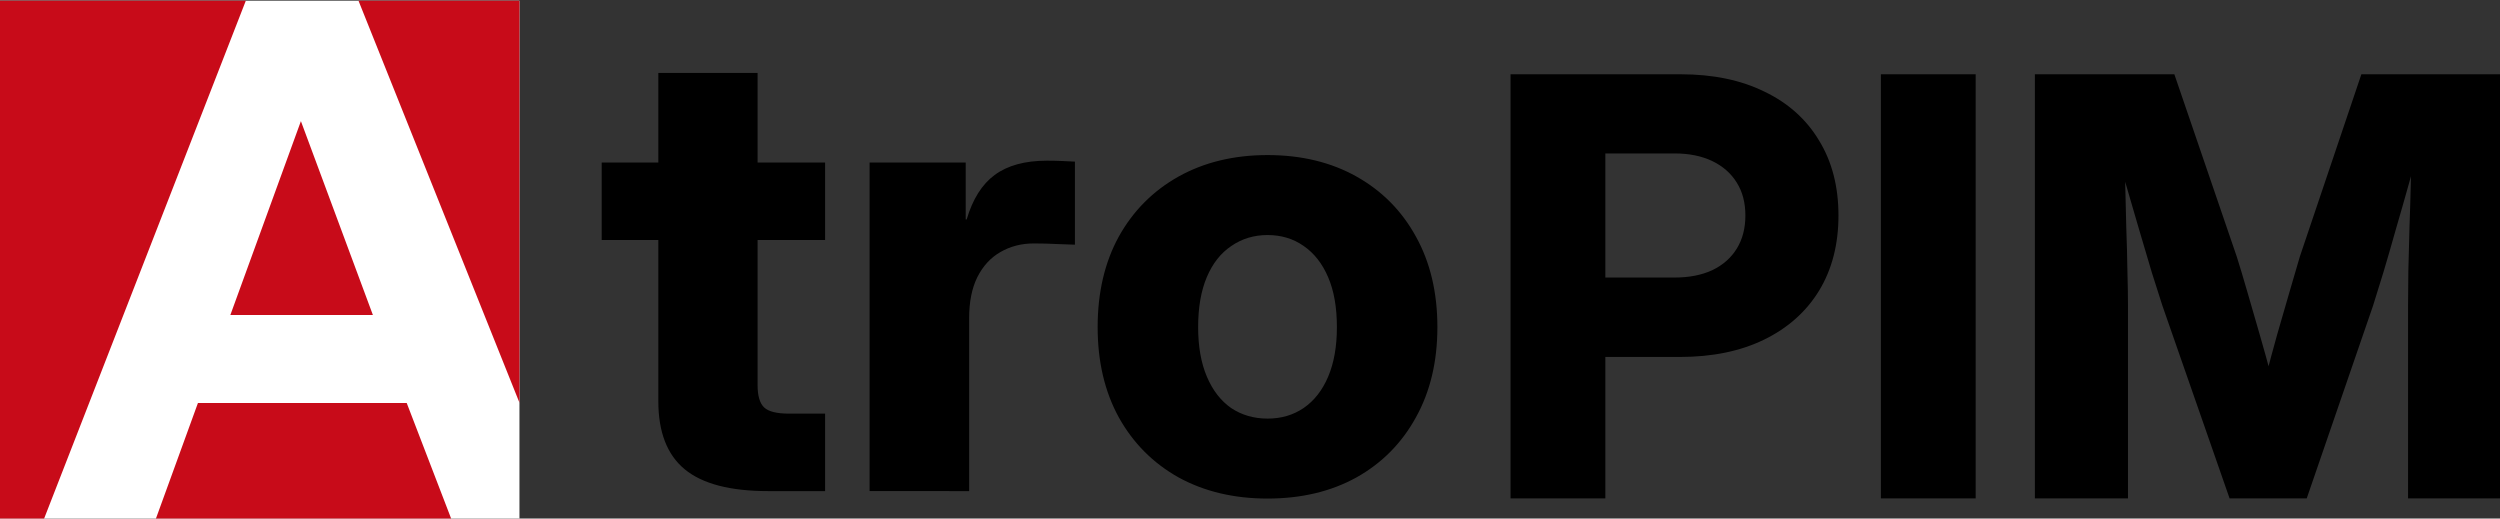
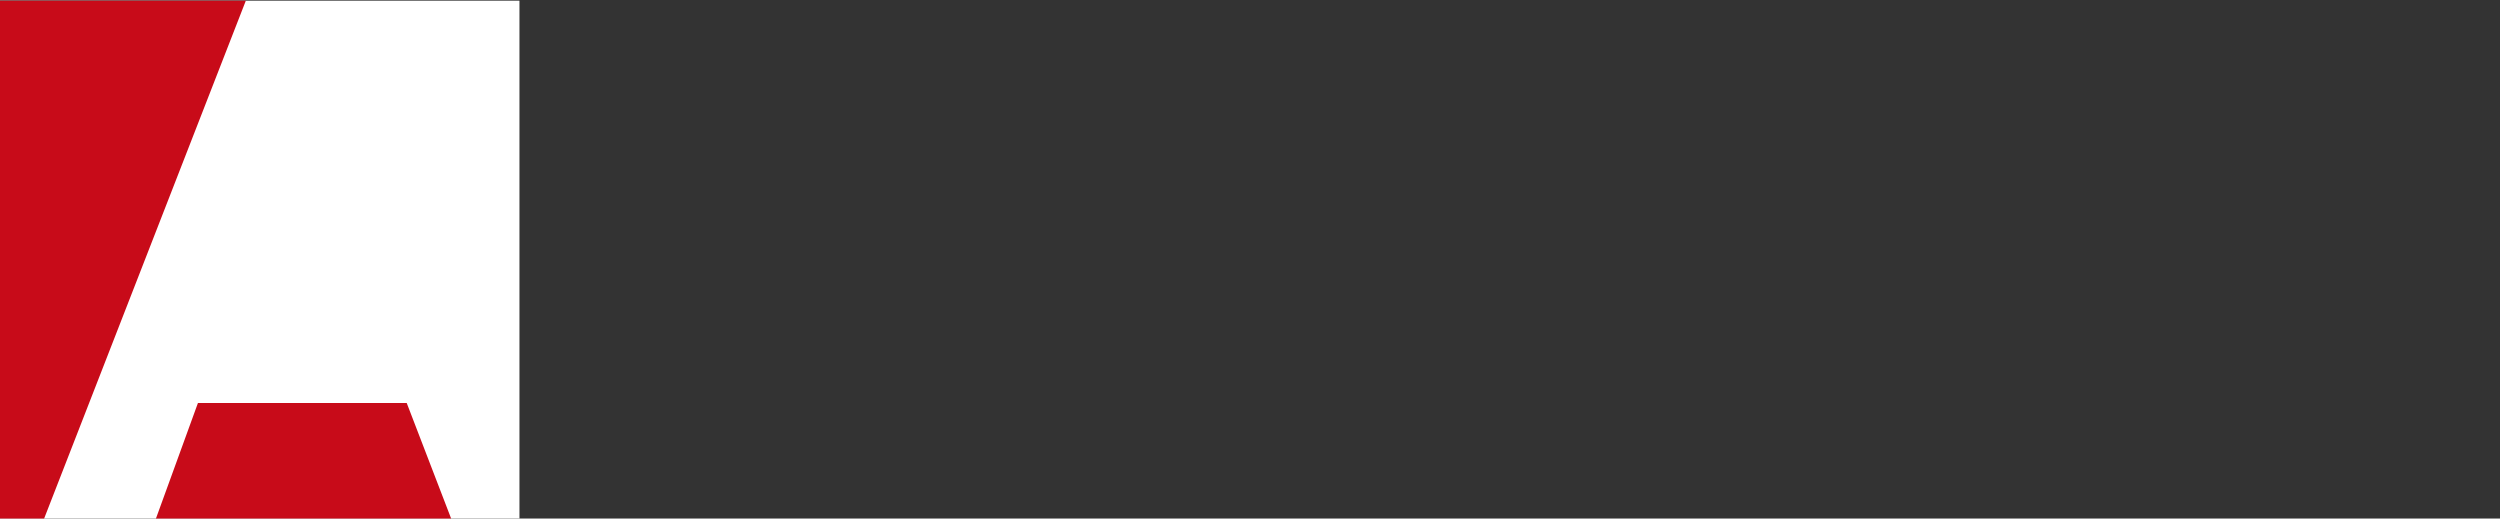
<svg xmlns="http://www.w3.org/2000/svg" xml:space="preserve" id="svg5" version="1.1" viewBox="0 0 130.17 27" height="27mm" width="130.17mm">
  <rect x="0" y="0" width="130.17" height="27" fill="#333333" stroke="none" />
  <defs id="defs2" />
  <style type="text/css" id="style9">
	.st0{fill:#FFFFFF;}
	.st1{fill:#C80B19;}
</style>
  <g id="layer1" transform="matrix(0.496,0,0,0.496,6.674,-72.855)">
-     <path style="font-size:66.889px;font-family:Inter;-inkscape-font-specification:'Inter, @wght=750';font-variation-settings:'wght' 750;stroke-width:0.534" d="m 73.159,163.948 v 8.133 H 49.708 v -8.133 z m -17.506,-9.406 h 10.419 v 32.759 q 0,1.698 0.686,2.352 0.686,0.653 2.613,0.653 0.817,0 1.992,0 1.208,0 1.796,0 v 8.133 q -0.882,0 -2.58,0 -1.666,0 -3.397,0 -5.977,0 -8.753,-2.286 -2.776,-2.286 -2.776,-7.153 z m 22.177,43.896 V 163.948 H 87.921 v 5.977 h 0.098 q 0.947,-3.201 2.939,-4.67 2.025,-1.502 5.487,-1.502 0.849,0 1.568,0.033 0.751,0.033 1.372,0.065 v 8.72 q -0.555,-0.033 -1.829,-0.065 -1.241,-0.065 -2.482,-0.065 -1.96,0 -3.527,0.914 -1.535,0.882 -2.417,2.646 -0.849,1.731 -0.849,4.279 v 18.159 z m 41.773,0.784 q -5.291,0 -9.341,-2.221 -4.017,-2.254 -6.271,-6.304 -2.221,-4.05 -2.221,-9.472 0,-5.454 2.221,-9.504 2.254,-4.05 6.271,-6.304 4.05,-2.254 9.341,-2.254 5.324,0 9.341,2.254 4.017,2.254 6.238,6.304 2.254,4.05 2.254,9.504 0,5.422 -2.254,9.472 -2.221,4.05 -6.238,6.304 -4.017,2.221 -9.341,2.221 z m 0,-8.394 q 2.156,0 3.789,-1.11 1.666,-1.143 2.58,-3.299 0.914,-2.156 0.914,-5.193 0,-3.103 -0.914,-5.226 -0.914,-2.156 -2.58,-3.299 -1.633,-1.143 -3.789,-1.143 -2.123,0 -3.789,1.143 -1.666,1.11 -2.58,3.266 -0.914,2.156 -0.914,5.258 0,3.037 0.914,5.193 0.914,2.156 2.548,3.299 1.666,1.11 3.821,1.11 z" id="text514-72" aria-label="tro" />
-     <path style="font-size:61.196px;font-family:Inter;-inkscape-font-specification:'Inter, @wght=750';font-variation-settings:'wght' 750;stroke-width:0.534" d="m 145.116,199.205 v -44.523 h 17.869 q 5.08,0 8.785,1.823 3.735,1.793 5.737,5.14 2.032,3.317 2.032,7.859 0,4.542 -2.032,7.889 -2.032,3.317 -5.767,5.14 -3.735,1.823 -8.845,1.823 h -12.191 v -8.337 h 11.624 q 2.301,0 3.974,-0.777 1.673,-0.807 2.57,-2.271 0.896,-1.464 0.896,-3.466 0,-2.002 -0.896,-3.436 -0.896,-1.464 -2.57,-2.271 -1.673,-0.807 -3.974,-0.807 h -7.261 v 36.216 z m 48.826,-44.523 v 44.523 h -9.95 v -44.523 z m 6.215,44.523 v -44.523 h 14.642 l 6.544,19.124 q 0.478,1.494 1.106,3.675 0.628,2.151 1.315,4.542 0.687,2.361 1.255,4.542 0.568,2.151 0.926,3.616 h -2.51 q 0.359,-1.464 0.926,-3.616 0.568,-2.181 1.225,-4.542 0.687,-2.39 1.315,-4.542 0.627,-2.181 1.076,-3.675 l 6.454,-19.124 h 14.672 v 44.523 h -9.771 v -20.229 q 0,-1.494 0.03,-3.645 0.06,-2.151 0.12,-4.602 0.09,-2.48 0.149,-4.99 0.09,-2.54 0.09,-4.811 h 1.165 q -0.657,2.42 -1.404,5.02 -0.717,2.57 -1.434,5.02 -0.687,2.45 -1.315,4.542 -0.627,2.062 -1.076,3.466 l -6.962,20.229 h -8.098 l -7.052,-20.229 q -0.448,-1.404 -1.106,-3.466 -0.627,-2.092 -1.345,-4.542 -0.717,-2.45 -1.464,-5.02 -0.747,-2.6 -1.464,-5.02 h 1.375 q 0.03,2.271 0.09,4.811 0.06,2.51 0.12,4.99 0.09,2.45 0.12,4.602 0.06,2.151 0.06,3.645 v 20.229 z" id="text514-2-2" aria-label="PIM" />
    <g id="g508-1" transform="matrix(0.296,0,0,0.296,-13.463,146.859)">
      <path id="rect484-8" style="fill:#ffffff" class="st0" d="M 0,0.33 H 184.25 V 184.58 H 0 Z" />
      <g id="g494-3">
        <path id="polygon486-6" style="fill:#c80b19" class="st1" d="M 55.11,184.59 H 160.25 L 144.27,143.02 H 70.22 Z" />
-         <path id="polygon488-22" style="fill:#c80b19" class="st1" d="m 81.72,111.8 h 50.55 L 106.74,43.05 Z" />
        <path id="polygon490-0" style="fill:#c80b19" class="st1" d="M 87.21,0.33 H 0 v 184.26 h 15.44 z" />
-         <path id="polygon492-1" style="fill:#c80b19" class="st1" d="M 184.25,142.92 V 0.33 h -57.09 z" />
      </g>
    </g>
  </g>
  <style type="text/css" id="style482">
	.st0{fill:#FFFFFF;}
	.st1{fill:#C80B19;}
</style>
</svg>